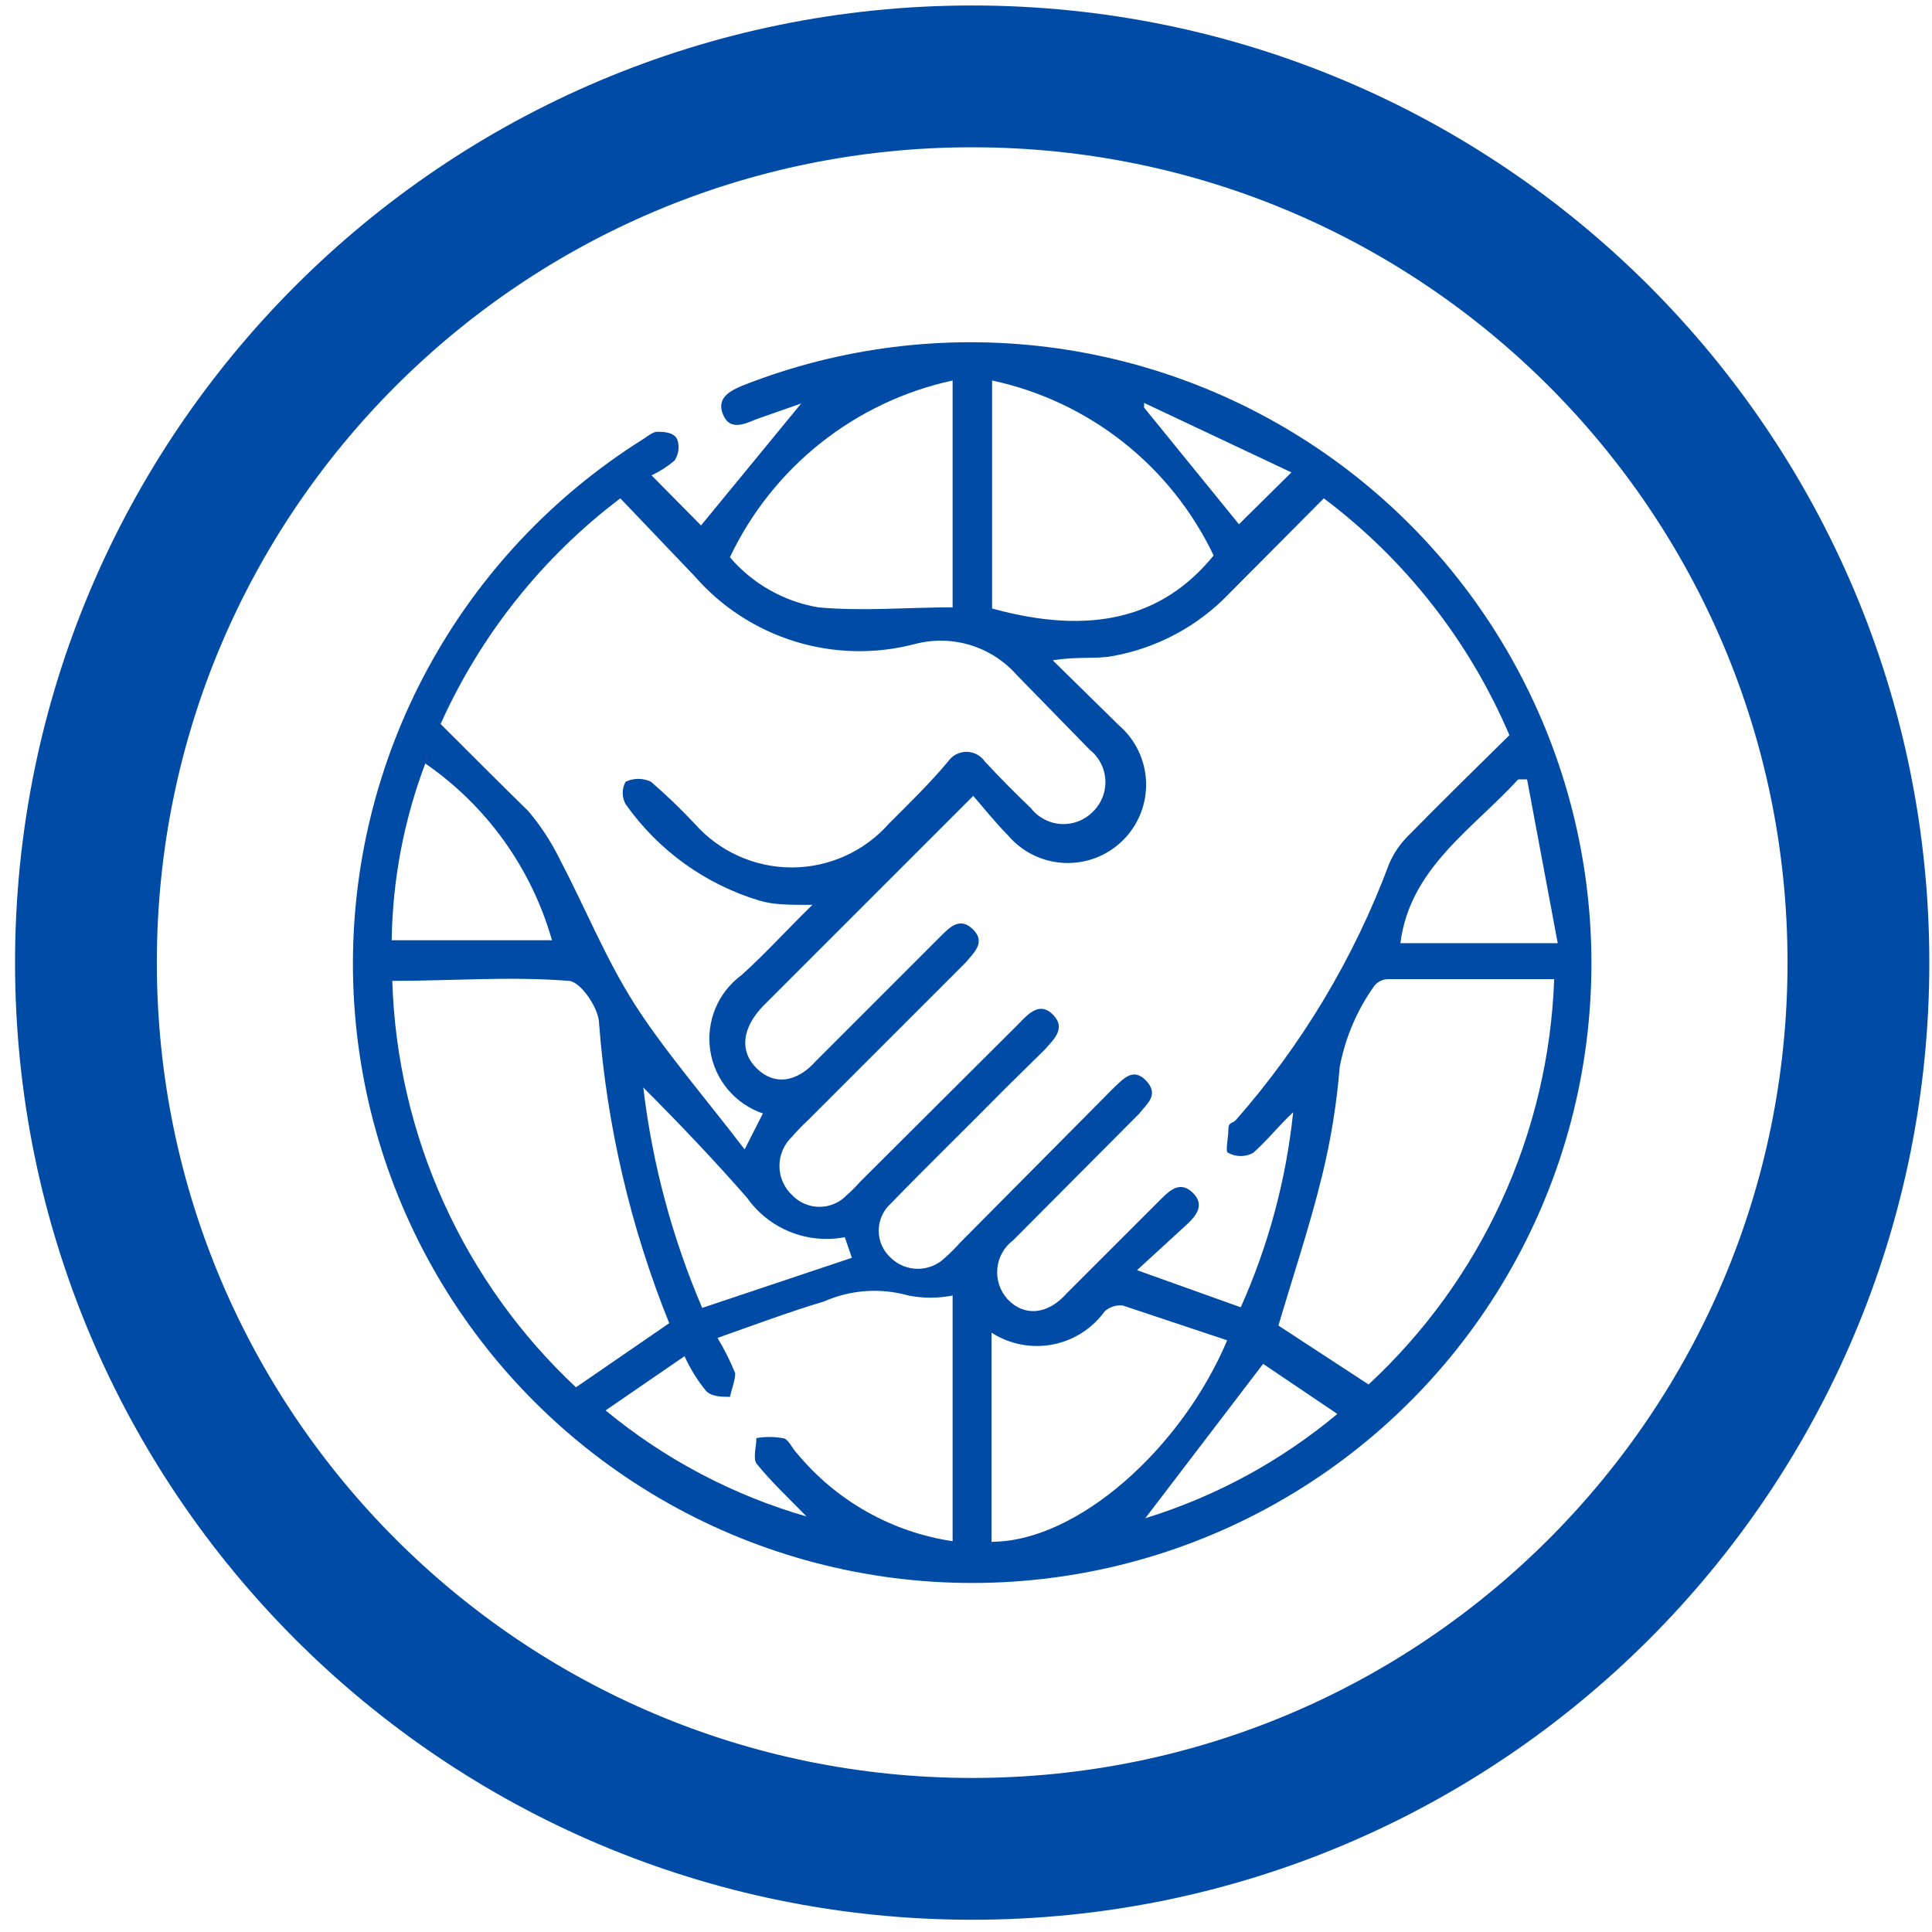
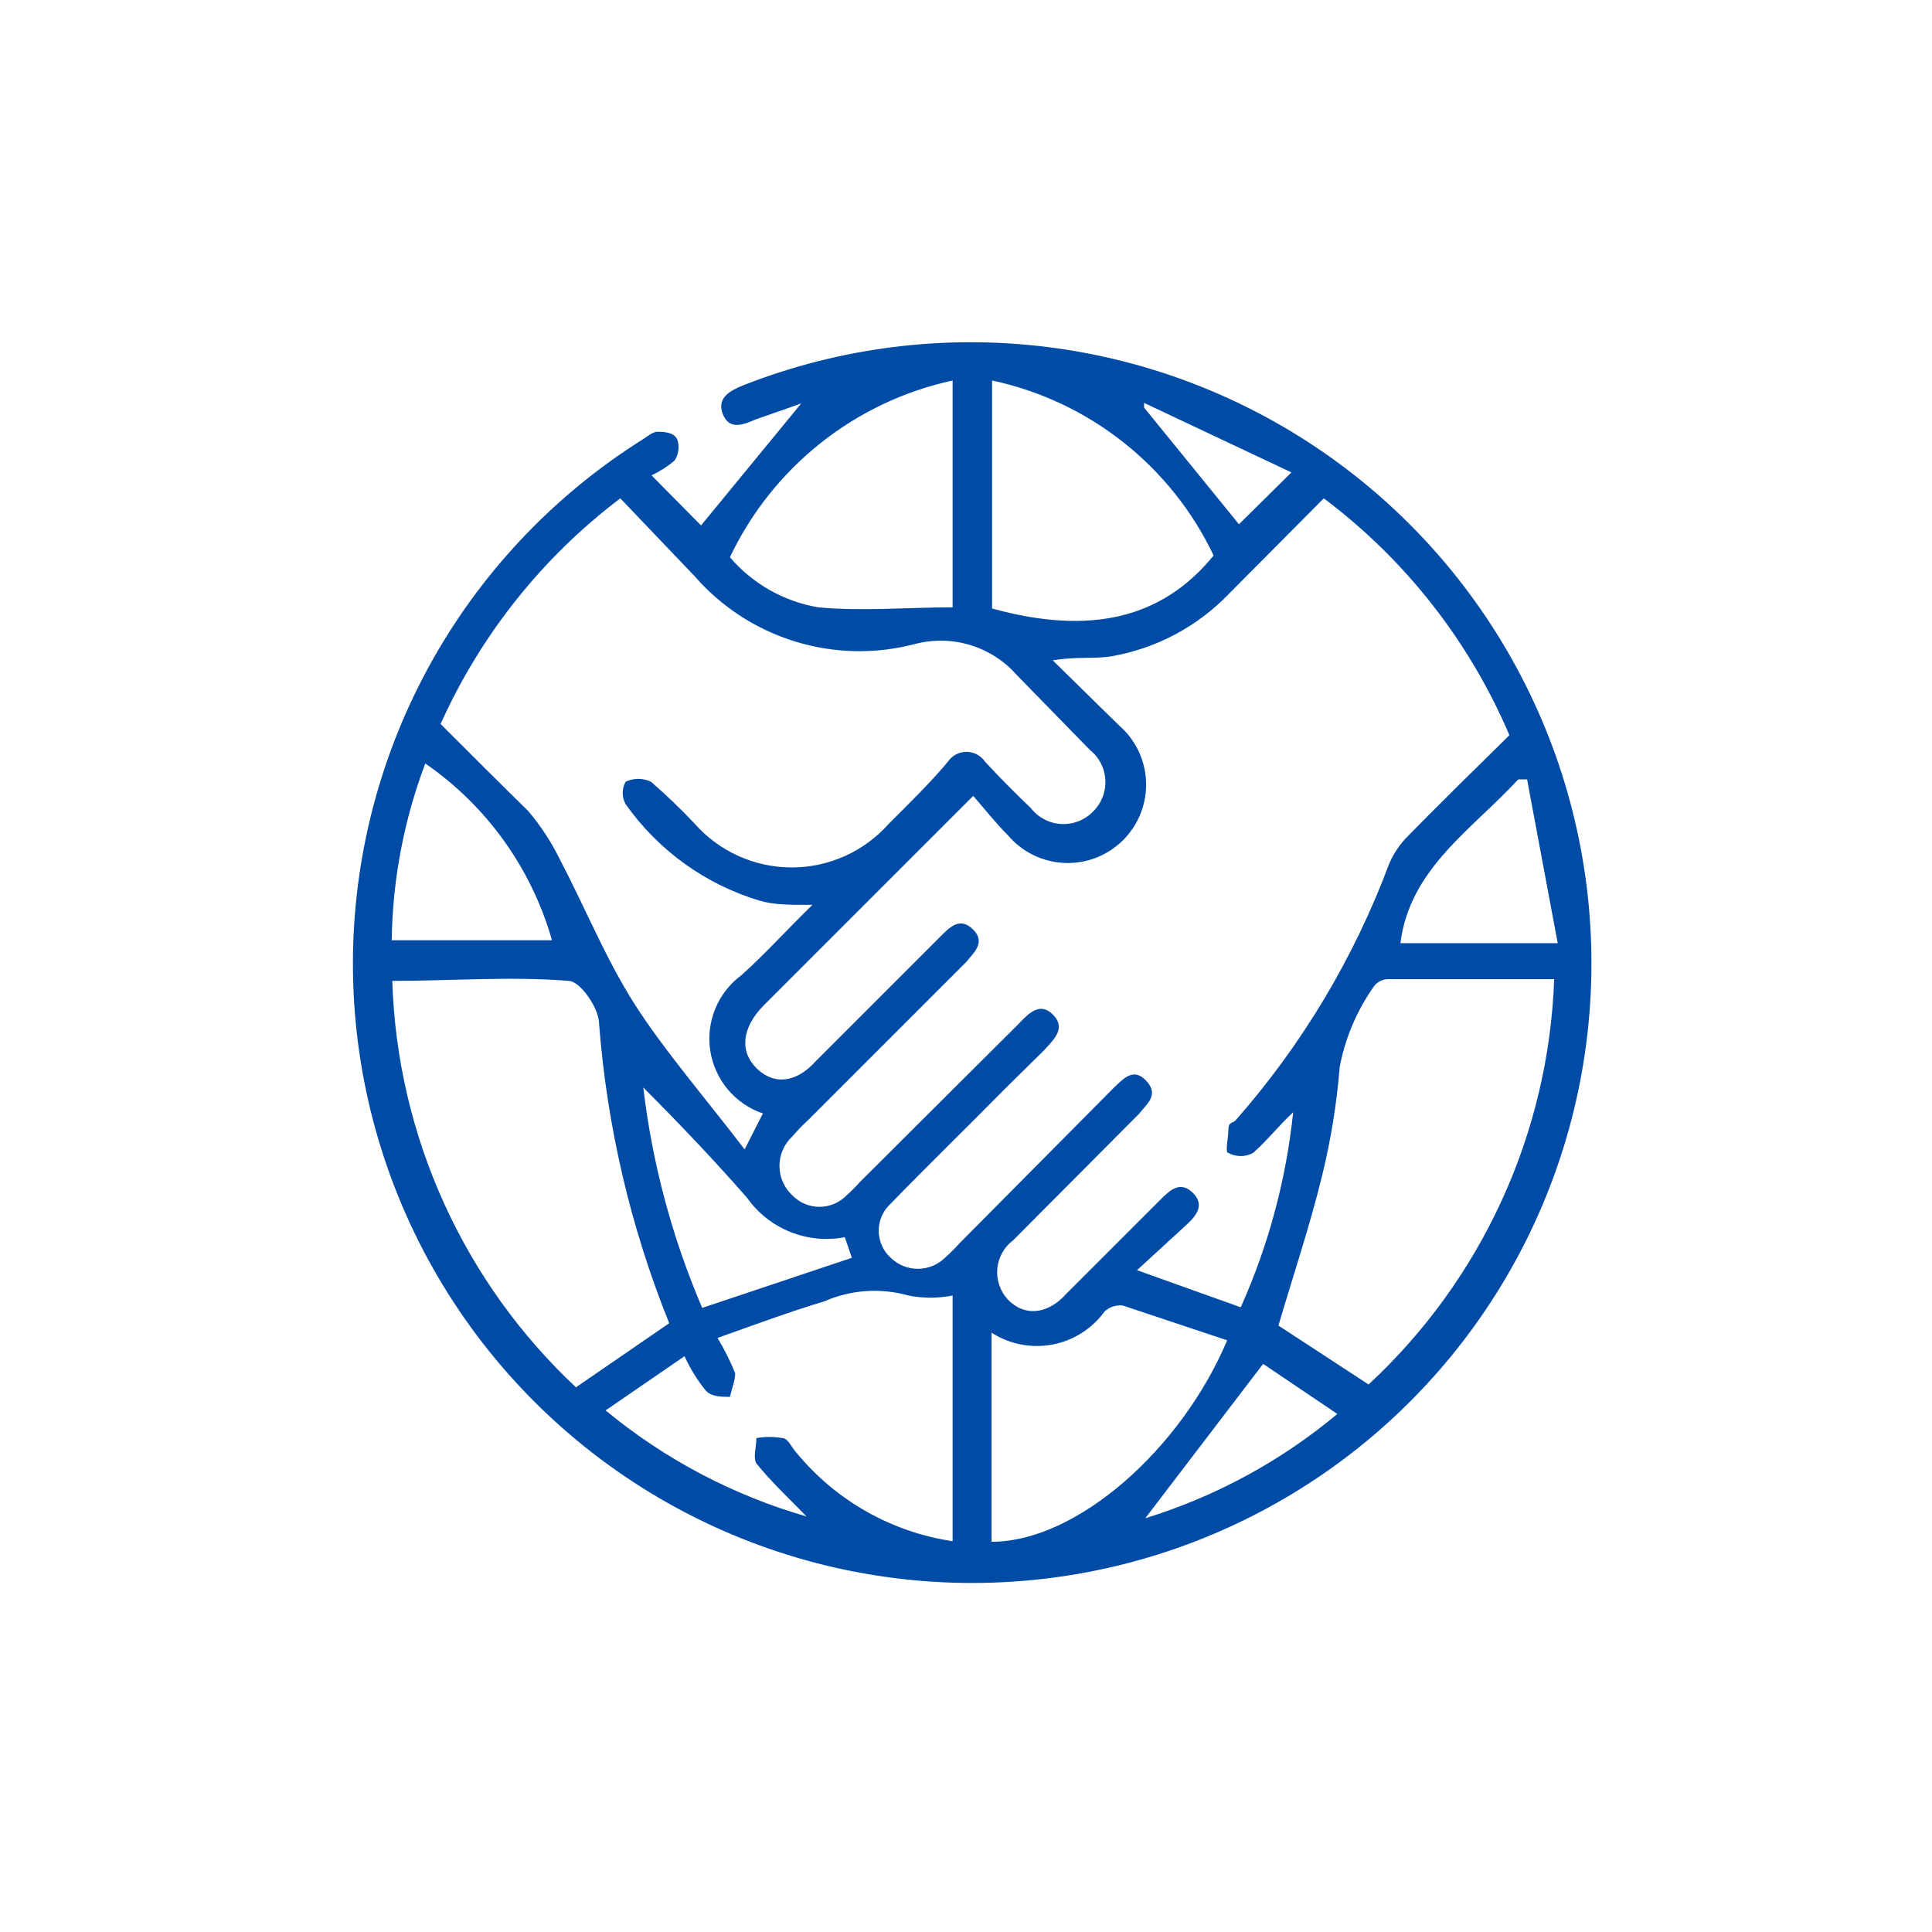
<svg xmlns="http://www.w3.org/2000/svg" width="109" height="109" viewBox="0 0 109 109" fill="none">
  <path d="M36.758 26.819L39.551 29.644L45.202 22.763L42.642 23.661C41.944 23.96 41.146 24.292 40.781 23.361C40.415 22.431 41.213 22.032 41.944 21.733C47.389 19.595 53.284 18.854 59.089 19.578C64.894 20.303 70.425 22.469 75.178 25.88C79.931 29.291 83.754 33.838 86.298 39.106C88.843 44.373 90.028 50.194 89.745 56.038C89.459 62.038 87.63 67.862 84.436 72.949C81.242 78.036 76.791 82.214 71.511 85.079C66.232 87.944 60.303 89.399 54.297 89.304C48.291 89.21 42.411 87.568 37.225 84.538C32.038 81.508 27.721 77.192 24.689 72.007C21.657 66.821 20.013 60.942 19.916 54.936C19.819 48.93 21.272 43.001 24.135 37.72C26.998 32.44 31.174 27.987 36.26 24.791C36.526 24.625 36.825 24.359 37.091 24.359C37.357 24.359 38.055 24.359 38.221 24.824C38.282 25.018 38.299 25.223 38.27 25.425C38.241 25.626 38.168 25.818 38.055 25.988C37.66 26.319 37.225 26.599 36.758 26.819ZM70 73.755C71.564 70.268 72.562 66.554 72.958 62.752C72.16 63.484 71.496 64.348 70.698 65.046C70.484 65.162 70.244 65.223 70 65.223C69.756 65.223 69.516 65.162 69.302 65.046C69.102 65.046 69.302 64.215 69.302 63.75C69.302 63.284 69.534 63.384 69.701 63.218C73.453 58.956 76.393 54.044 78.377 48.725C78.629 48.141 78.99 47.611 79.44 47.162C81.302 45.267 83.23 43.373 85.158 41.478C82.902 36.181 79.29 31.572 74.687 28.115L69.368 33.467C67.589 35.332 65.259 36.579 62.72 37.024C61.756 37.19 60.792 37.024 59.396 37.256L63.119 40.913C63.582 41.31 63.958 41.799 64.223 42.348C64.488 42.898 64.636 43.496 64.659 44.106C64.681 44.715 64.578 45.323 64.354 45.891C64.13 46.458 63.791 46.973 63.359 47.404C62.926 47.834 62.409 48.17 61.841 48.391C61.272 48.611 60.664 48.712 60.054 48.686C59.445 48.66 58.847 48.509 58.299 48.241C57.751 47.973 57.264 47.594 56.87 47.129C56.172 46.431 55.573 45.666 54.908 44.902L43.074 56.736C41.844 57.999 41.712 59.329 42.709 60.293C43.706 61.257 44.969 61.057 46.033 59.861L53.08 52.813C53.612 52.281 54.177 51.716 54.908 52.448C55.64 53.179 54.908 53.777 54.509 54.276L45.534 63.251C45.24 63.523 44.963 63.811 44.703 64.115C44.474 64.327 44.29 64.584 44.165 64.87C44.039 65.156 43.975 65.465 43.975 65.777C43.975 66.09 44.039 66.399 44.165 66.685C44.29 66.971 44.474 67.228 44.703 67.439C44.902 67.645 45.139 67.808 45.402 67.919C45.664 68.03 45.947 68.088 46.232 68.088C46.518 68.088 46.8 68.03 47.063 67.919C47.325 67.808 47.563 67.645 47.761 67.439C48.033 67.201 48.288 66.946 48.526 66.675L57.501 57.733C58.066 57.135 58.698 56.503 59.429 57.268C60.16 58.032 59.429 58.664 58.931 59.229L56.703 61.423C54.576 63.584 52.382 65.711 50.255 67.905C50.041 68.098 49.87 68.334 49.753 68.597C49.636 68.861 49.575 69.146 49.575 69.434C49.575 69.722 49.636 70.007 49.753 70.271C49.87 70.534 50.041 70.77 50.255 70.963C50.664 71.361 51.212 71.584 51.784 71.584C52.355 71.584 52.903 71.361 53.313 70.963C53.617 70.692 53.906 70.403 54.177 70.099L62.853 61.356C63.385 60.858 63.95 60.193 64.681 60.991C65.413 61.788 64.681 62.287 64.282 62.819L57.169 69.966C56.916 70.153 56.706 70.392 56.551 70.665C56.396 70.939 56.3 71.242 56.269 71.555C56.237 71.867 56.272 72.183 56.37 72.482C56.467 72.781 56.626 73.056 56.836 73.29C57.767 74.287 59.097 74.188 60.16 72.991L65.546 67.606C66.077 67.074 66.642 66.642 67.307 67.306C67.972 67.971 67.507 68.57 66.975 69.068L64.149 71.661L70 73.755ZM45.734 51.051C44.504 51.051 43.673 51.051 42.875 50.819C39.808 49.904 37.139 47.983 35.296 45.367C35.188 45.174 35.132 44.957 35.132 44.736C35.132 44.515 35.188 44.297 35.296 44.104C35.519 43.998 35.763 43.943 36.011 43.943C36.258 43.943 36.502 43.998 36.725 44.104C37.586 44.848 38.407 45.635 39.185 46.464C39.871 47.242 40.715 47.866 41.661 48.292C42.607 48.719 43.632 48.94 44.67 48.94C45.708 48.94 46.733 48.719 47.679 48.292C48.624 47.866 49.468 47.242 50.155 46.464C51.318 45.301 52.482 44.17 53.479 42.974C53.595 42.803 53.751 42.662 53.933 42.565C54.116 42.468 54.319 42.417 54.526 42.417C54.733 42.417 54.936 42.468 55.119 42.565C55.301 42.662 55.458 42.803 55.573 42.974C56.404 43.871 57.268 44.736 58.166 45.6C58.37 45.861 58.627 46.075 58.92 46.228C59.213 46.381 59.536 46.471 59.866 46.489C60.196 46.508 60.527 46.456 60.836 46.337C61.144 46.218 61.424 46.035 61.656 45.799C61.894 45.569 62.08 45.291 62.202 44.984C62.323 44.677 62.378 44.347 62.362 44.017C62.347 43.686 62.261 43.363 62.11 43.069C61.96 42.774 61.748 42.515 61.49 42.309L57.368 38.087C56.671 37.294 55.767 36.71 54.758 36.399C53.749 36.088 52.673 36.063 51.651 36.326C49.423 36.917 47.075 36.872 44.871 36.196C42.668 35.521 40.698 34.241 39.185 32.503L34.997 28.115C30.602 31.441 27.116 35.819 24.858 40.846C26.52 42.508 28.182 44.17 29.811 45.766C30.505 46.589 31.097 47.493 31.573 48.459C33.002 51.184 34.166 54.077 35.794 56.636C37.423 59.196 39.85 62.021 42.011 64.847L43.041 62.819C42.27 62.557 41.585 62.087 41.061 61.463C40.538 60.838 40.196 60.082 40.072 59.276C39.949 58.471 40.049 57.647 40.361 56.894C40.674 56.141 41.187 55.489 41.844 55.007C43.174 53.81 44.371 52.481 45.833 51.051H45.734ZM32.437 78.309L37.756 74.653C35.581 69.26 34.247 63.564 33.8 57.766C33.8 56.869 32.736 55.373 32.105 55.34C28.781 55.074 25.456 55.34 22.132 55.34C22.266 59.665 23.254 63.922 25.04 67.864C26.825 71.806 29.373 75.356 32.537 78.309H32.437ZM87.585 55.24H78.343C78.192 55.238 78.042 55.27 77.904 55.334C77.766 55.397 77.644 55.49 77.546 55.606C76.567 56.974 75.898 58.54 75.584 60.193C75.417 62.266 75.084 64.323 74.587 66.343C73.889 69.201 72.958 71.96 72.127 74.786L77.213 78.11C80.379 75.175 82.933 71.644 84.73 67.719C86.527 63.795 87.531 59.554 87.684 55.24H87.585ZM53.745 86.952V73.091C52.922 73.253 52.075 73.253 51.252 73.091C49.677 72.646 47.996 72.763 46.498 73.423C44.504 74.021 42.542 74.753 40.481 75.484C40.867 76.121 41.201 76.788 41.479 77.478C41.479 77.877 41.279 78.376 41.18 78.808C40.714 78.808 40.083 78.808 39.783 78.409C39.318 77.829 38.927 77.192 38.62 76.514L34.166 79.573C37.494 82.323 41.352 84.359 45.501 85.556C44.404 84.426 43.473 83.562 42.675 82.564C42.476 82.265 42.675 81.6 42.675 81.135C43.159 81.05 43.654 81.05 44.138 81.135C44.471 81.135 44.67 81.7 44.969 81.999C47.184 84.675 50.309 86.439 53.745 86.952ZM55.972 21.467V34.331C61.523 35.86 65.579 34.896 68.471 31.339C67.283 28.846 65.539 26.659 63.372 24.947C61.204 23.235 58.673 22.044 55.972 21.467ZM53.745 21.467C51.027 22.057 48.481 23.264 46.303 24.992C44.125 26.721 42.372 28.927 41.18 31.439C42.46 32.936 44.224 33.936 46.166 34.265C48.659 34.497 51.185 34.265 53.745 34.265V21.467ZM55.939 75.318V86.985C60.792 86.985 66.676 81.7 69.235 75.617L63.352 73.656C63.166 73.633 62.978 73.652 62.8 73.709C62.622 73.766 62.459 73.862 62.321 73.988C61.612 74.966 60.556 75.636 59.368 75.858C58.181 76.081 56.954 75.84 55.939 75.185V75.318ZM22.099 53.046H31.141C29.988 48.993 27.462 45.467 23.994 43.074C22.789 46.263 22.148 49.637 22.099 53.046ZM36.293 61.356C36.8 65.638 37.919 69.825 39.617 73.789L48.061 70.963L47.662 69.8C46.625 69.999 45.553 69.894 44.574 69.499C43.596 69.104 42.752 68.435 42.144 67.572C40.249 65.412 38.354 63.417 36.293 61.356ZM86.155 43.971H85.656C83.064 46.797 79.54 48.99 79.008 53.212H87.884L86.155 43.971ZM71.263 76.947L64.615 85.656C68.582 84.434 72.266 82.434 75.451 79.772L71.263 76.947ZM69.9 29.578L72.859 26.652L64.548 22.73V22.996L69.9 29.578Z" fill="#004BA5" />
-   <path d="M54.849 104.309C82.463 104.309 104.849 81.923 104.849 54.309C104.849 26.694 82.463 4.309 54.849 4.309C27.235 4.309 4.849 26.694 4.849 54.309C4.849 81.923 27.235 104.309 54.849 104.309Z" stroke="#004BA5" stroke-width="8" />
</svg>